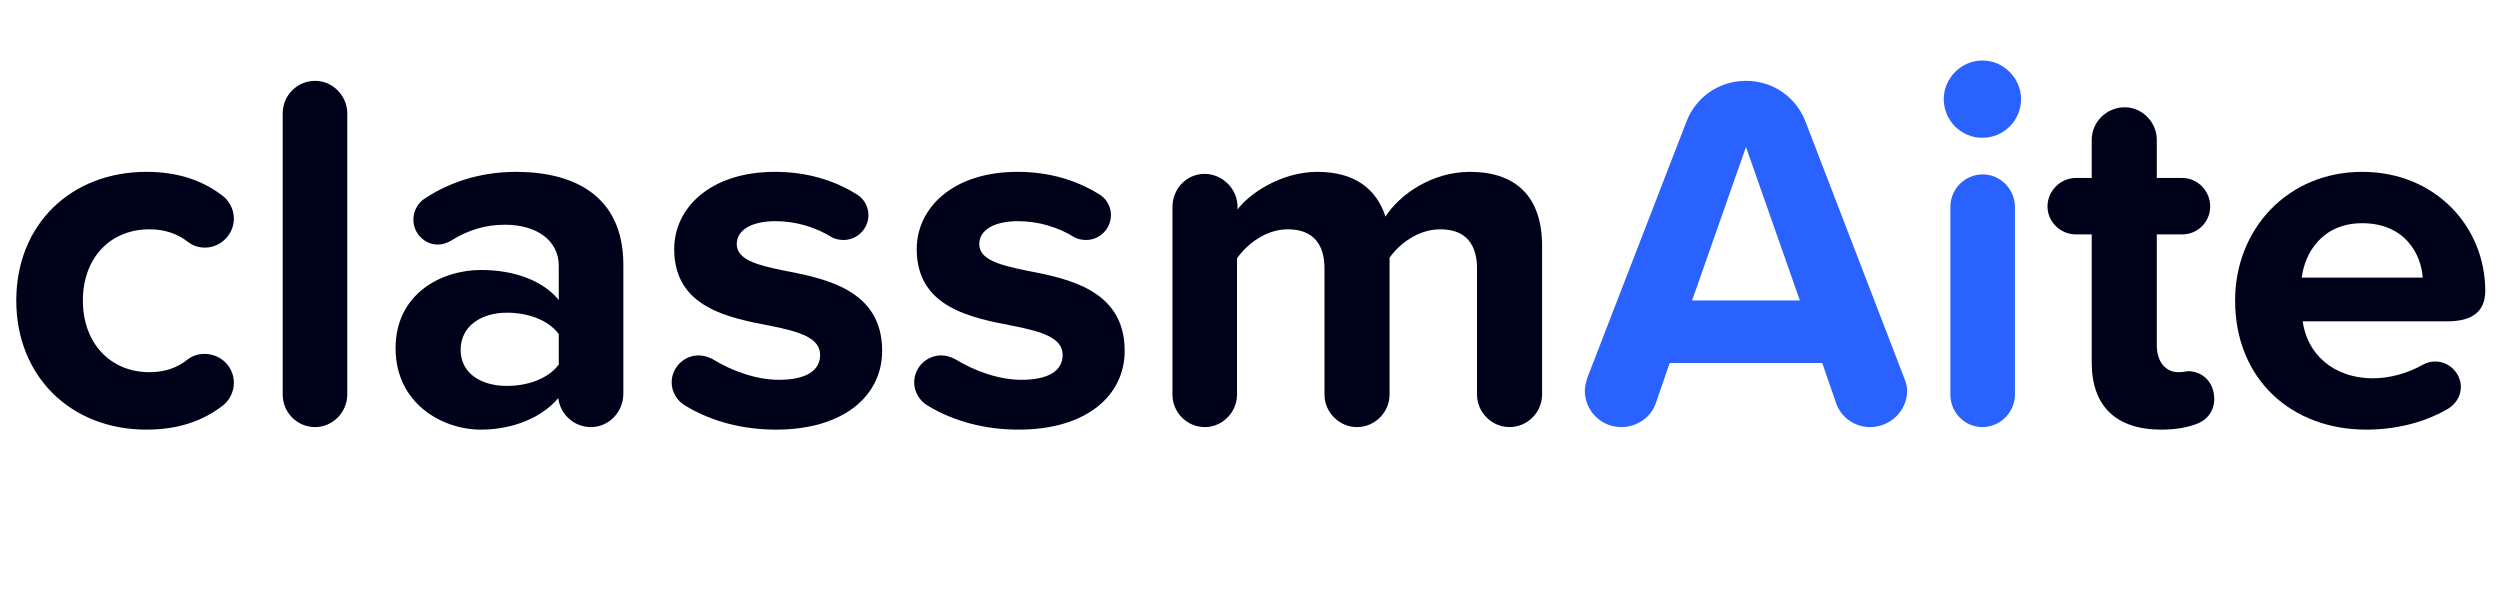
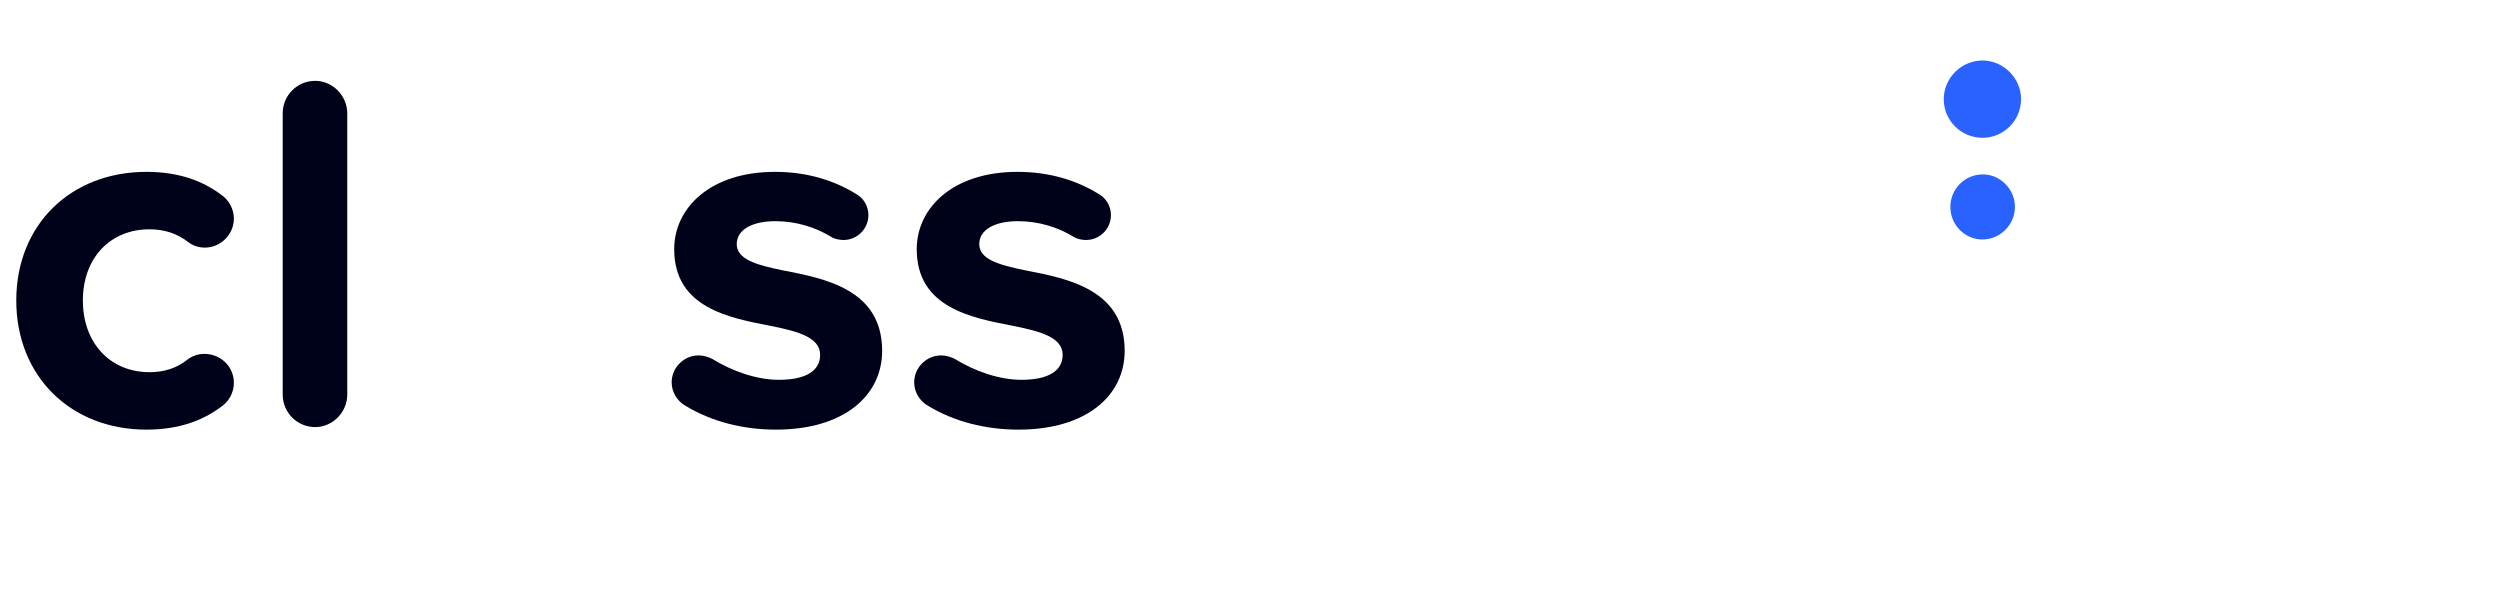
<svg xmlns="http://www.w3.org/2000/svg" id="Ebene_1" data-name="Ebene 1" viewBox="0 0 983.39 236.8">
  <defs>
    <style>
      .cls-1 {
        fill: #00021a;
      }

      .cls-2 {
        fill: #2962ff;
      }
    </style>
  </defs>
  <path class="cls-1" d="M57.6,67.6c12.8,0,22.2,3.6,29.4,9,3,2,5,5.6,5,9.4,0,6.2-5.2,11.4-11.4,11.4-2.6,0-4.8-.8-6.6-2.2-4.4-3.4-9.4-5-15.2-5-15.4,0-26.2,11.2-26.2,28s10.8,28.2,26.2,28.2c5.8,0,10.8-1.6,15-5,1.8-1.4,4.2-2.2,6.6-2.2,6.4,0,11.6,5,11.6,11.4,0,3.8-2,7.4-5,9.4-7.2,5.4-16.6,9-29.4,9-29.8,0-51.2-21-51.2-50.8s21.4-50.6,51.2-50.6Z" />
  <path class="cls-1" d="M111.2,155.2V44.6c0-7,5.6-12.8,12.8-12.8,6.8,0,12.6,5.8,12.6,12.8v110.6c0,7-5.8,12.8-12.6,12.8-7.2,0-12.8-5.8-12.8-12.8Z" />
-   <path class="cls-1" d="M245.2,104.2v50.6c0,7.2-5.6,13.2-12.8,13.2-6.4,0-12-4.8-12.8-11.4-6.4,7.6-17.8,12.4-30.4,12.4-15.4,0-33.6-10.4-33.6-32s18.2-30.8,33.6-30.8c12.8,0,24.2,4,30.6,11.8v-13.4c0-9.8-8.4-16.2-21.2-16.2-7.6,0-14.4,2-21.4,6.4-1.4.8-3.2,1.4-5,1.4-5.2,0-9.6-4.4-9.6-9.8,0-3.6,2-6.8,4.6-8.4,11-7.2,23.4-10.4,35.8-10.4,22,0,42.2,8.8,42.2,36.6ZM219.8,143.4v-12c-4.2-5.6-12.2-8.4-20.4-8.4-10,0-18.2,5.2-18.2,14.6s8.2,14.2,18.2,14.2c8.2,0,16.2-2.8,20.4-8.4Z" />
  <path class="cls-1" d="M264.2,150.4c0-5.8,4.8-10.6,10.6-10.6,2,0,3.8.6,5.4,1.4,7.8,4.8,17.4,8.2,26.2,8.2,11,0,16.2-3.8,16.2-9.8,0-6.8-8.4-9.2-19.4-11.4-16.6-3.2-38-7.2-38-30.2,0-16.2,14.2-30.4,39.6-30.4,12.4,0,23,3.2,31.8,8.6,3,1.6,5,4.8,5,8.4,0,5.4-4.4,9.8-9.8,9.8-1.6,0-3.6-.4-4.8-1.2-6.2-3.8-13.8-6.2-22-6.2-9.2,0-15.2,3.4-15.2,9,0,6,7.6,8.2,18.4,10.4,16.6,3.2,38.8,7.6,38.8,31.6,0,17.6-15,31-41.8,31-13,0-25.4-3.2-35.6-9.4-3.2-1.8-5.4-5.4-5.4-9.2Z" />
  <path class="cls-1" d="M359.6,150.4c0-5.8,4.8-10.6,10.6-10.6,2,0,3.8.6,5.4,1.4,7.8,4.8,17.4,8.2,26.2,8.2,11,0,16.2-3.8,16.2-9.8,0-6.8-8.4-9.2-19.4-11.4-16.6-3.2-38-7.2-38-30.2,0-16.2,14.2-30.4,39.6-30.4,12.4,0,23,3.2,31.8,8.6,3,1.6,5,4.8,5,8.4,0,5.4-4.4,9.8-9.8,9.8-1.6,0-3.6-.4-4.8-1.2-6.2-3.8-13.8-6.2-22-6.2-9.2,0-15.2,3.4-15.2,9,0,6,7.6,8.2,18.4,10.4,16.6,3.2,38.8,7.6,38.8,31.6,0,17.6-15,31-41.8,31-13,0-25.4-3.2-35.6-9.4-3.2-1.8-5.4-5.4-5.4-9.2Z" />
-   <path class="cls-1" d="M606.59,96.8v58.4c0,7-5.8,12.8-12.8,12.8s-12.8-5.8-12.8-12.8v-49.6c0-9-4-15.4-14.4-15.4-9,0-16.4,6-20,11.2v53.8c0,7-5.8,12.8-12.8,12.8s-12.8-5.8-12.8-12.8v-49.6c0-9-4-15.4-14.4-15.4-8.8,0-16.2,6-20,11.4v53.6c0,7-5.8,12.8-12.6,12.8-7.2,0-12.8-5.8-12.8-12.8v-73.8c0-7.2,5.6-13,12.6-13s13,5.8,13,13v1c4.2-5.8,16.8-14.8,31.4-14.8s23.2,6.6,26.8,17.6c5.6-8.8,18.4-17.6,33.2-17.6,17.8,0,28.4,9.4,28.4,29.2Z" />
-   <path class="cls-2" d="M750.19,153.6c0,8-6.6,14.4-14.6,14.4-6.2,0-11.6-4-13.4-9.6l-5.4-15.6h-60l-5.4,15.6c-1.8,5.6-7.4,9.6-13.6,9.6-8,0-14.4-6.4-14.4-14.4,0-1.8.6-3.6,1-5l39-100.8c3.6-9.4,12.6-16,23.4-16s19.8,6.6,23.4,16l38.8,100.8c.6,1.4,1.2,3.2,1.2,5ZM707.99,118.2l-21.2-60.4-21.2,60.4h42.4Z" />
-   <path class="cls-2" d="M764.59,39c0-8.4,7-15.2,15.2-15.2s15.2,6.8,15.2,15.2-6.8,15.2-15.2,15.2-15.2-6.8-15.2-15.2ZM767.19,155.2v-73.8c0-7,5.6-12.8,12.8-12.8,6.8,0,12.6,5.8,12.6,12.8v73.8c0,7-5.8,12.8-12.8,12.8s-12.6-5.8-12.6-12.8Z" />
-   <path class="cls-1" d="M870.99,157c0,5-3.2,8.6-7.6,10-3.4,1.2-7.8,2-13.2,2-17.8,0-27.4-9.2-27.4-26.4v-50.4h-6.2c-6.2,0-11.2-5-11.2-11s5-11.2,11.2-11.2h6.2v-15c0-7,5.8-12.8,13-12.8,6.8,0,12.6,5.8,12.6,12.8v15h10c6,0,11,5,11,11.2s-5,11-11,11h-10v43.6c0,6,3,10.6,8.6,10.6,1.8,0,3-.4,4.2-.4,6,.4,9.8,5,9.8,11Z" />
-   <path class="cls-1" d="M929.19,67.6c28.8,0,48.4,21.6,48.4,46.8,0,8.4-5.4,12-15,12h-56.8c1.6,12.2,11.4,22.4,27.8,22.4,6.4,0,13.6-2,19.6-5.4,1.4-.8,3-1.2,4.8-1.2,5.4,0,10,4.6,10,10,0,3.8-2.2,7-5.4,8.8-9.4,5.4-20.6,8-31.8,8-29.4,0-51.6-19.8-51.6-50.8,0-28,20.6-50.6,50-50.6ZM905.39,109.2h47.6c-.6-9.2-7-21.4-23.8-21.4-15.8,0-22.6,11.8-23.8,21.4Z" />
+   <path class="cls-2" d="M764.59,39c0-8.4,7-15.2,15.2-15.2s15.2,6.8,15.2,15.2-6.8,15.2-15.2,15.2-15.2-6.8-15.2-15.2ZM767.19,155.2v-73.8c0-7,5.6-12.8,12.8-12.8,6.8,0,12.6,5.8,12.6,12.8c0,7-5.8,12.8-12.8,12.8s-12.6-5.8-12.6-12.8Z" />
</svg>